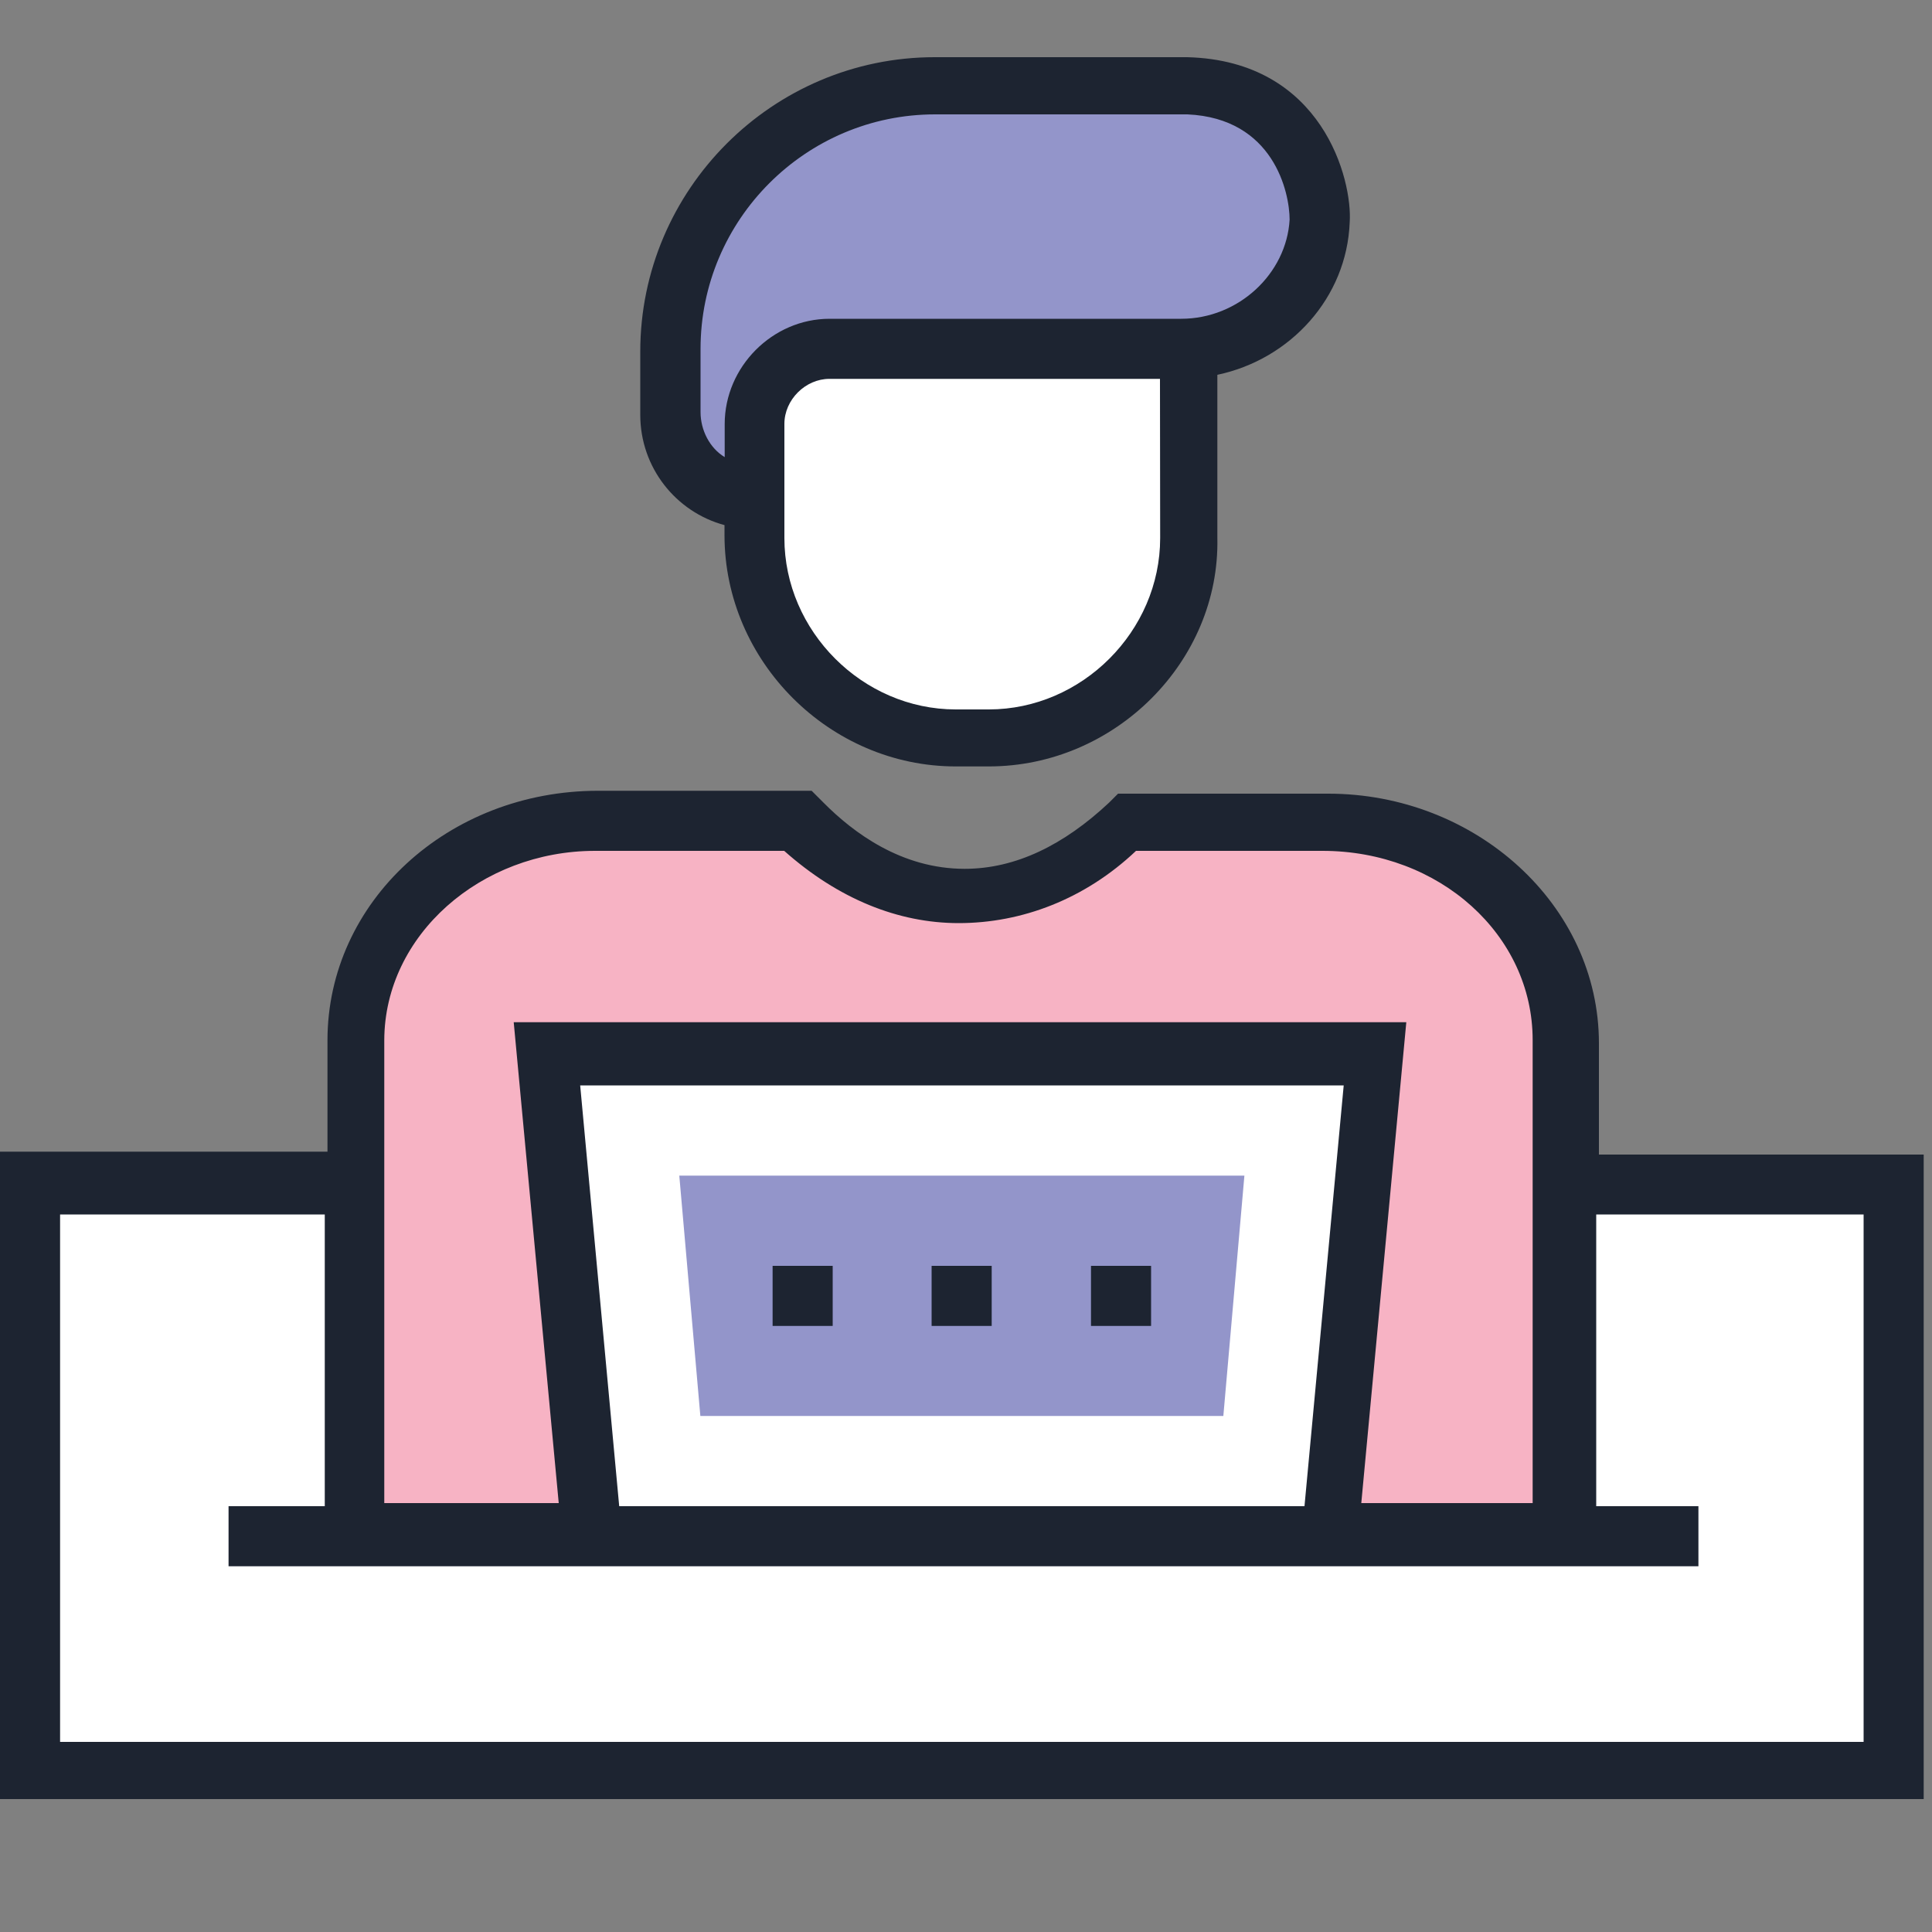
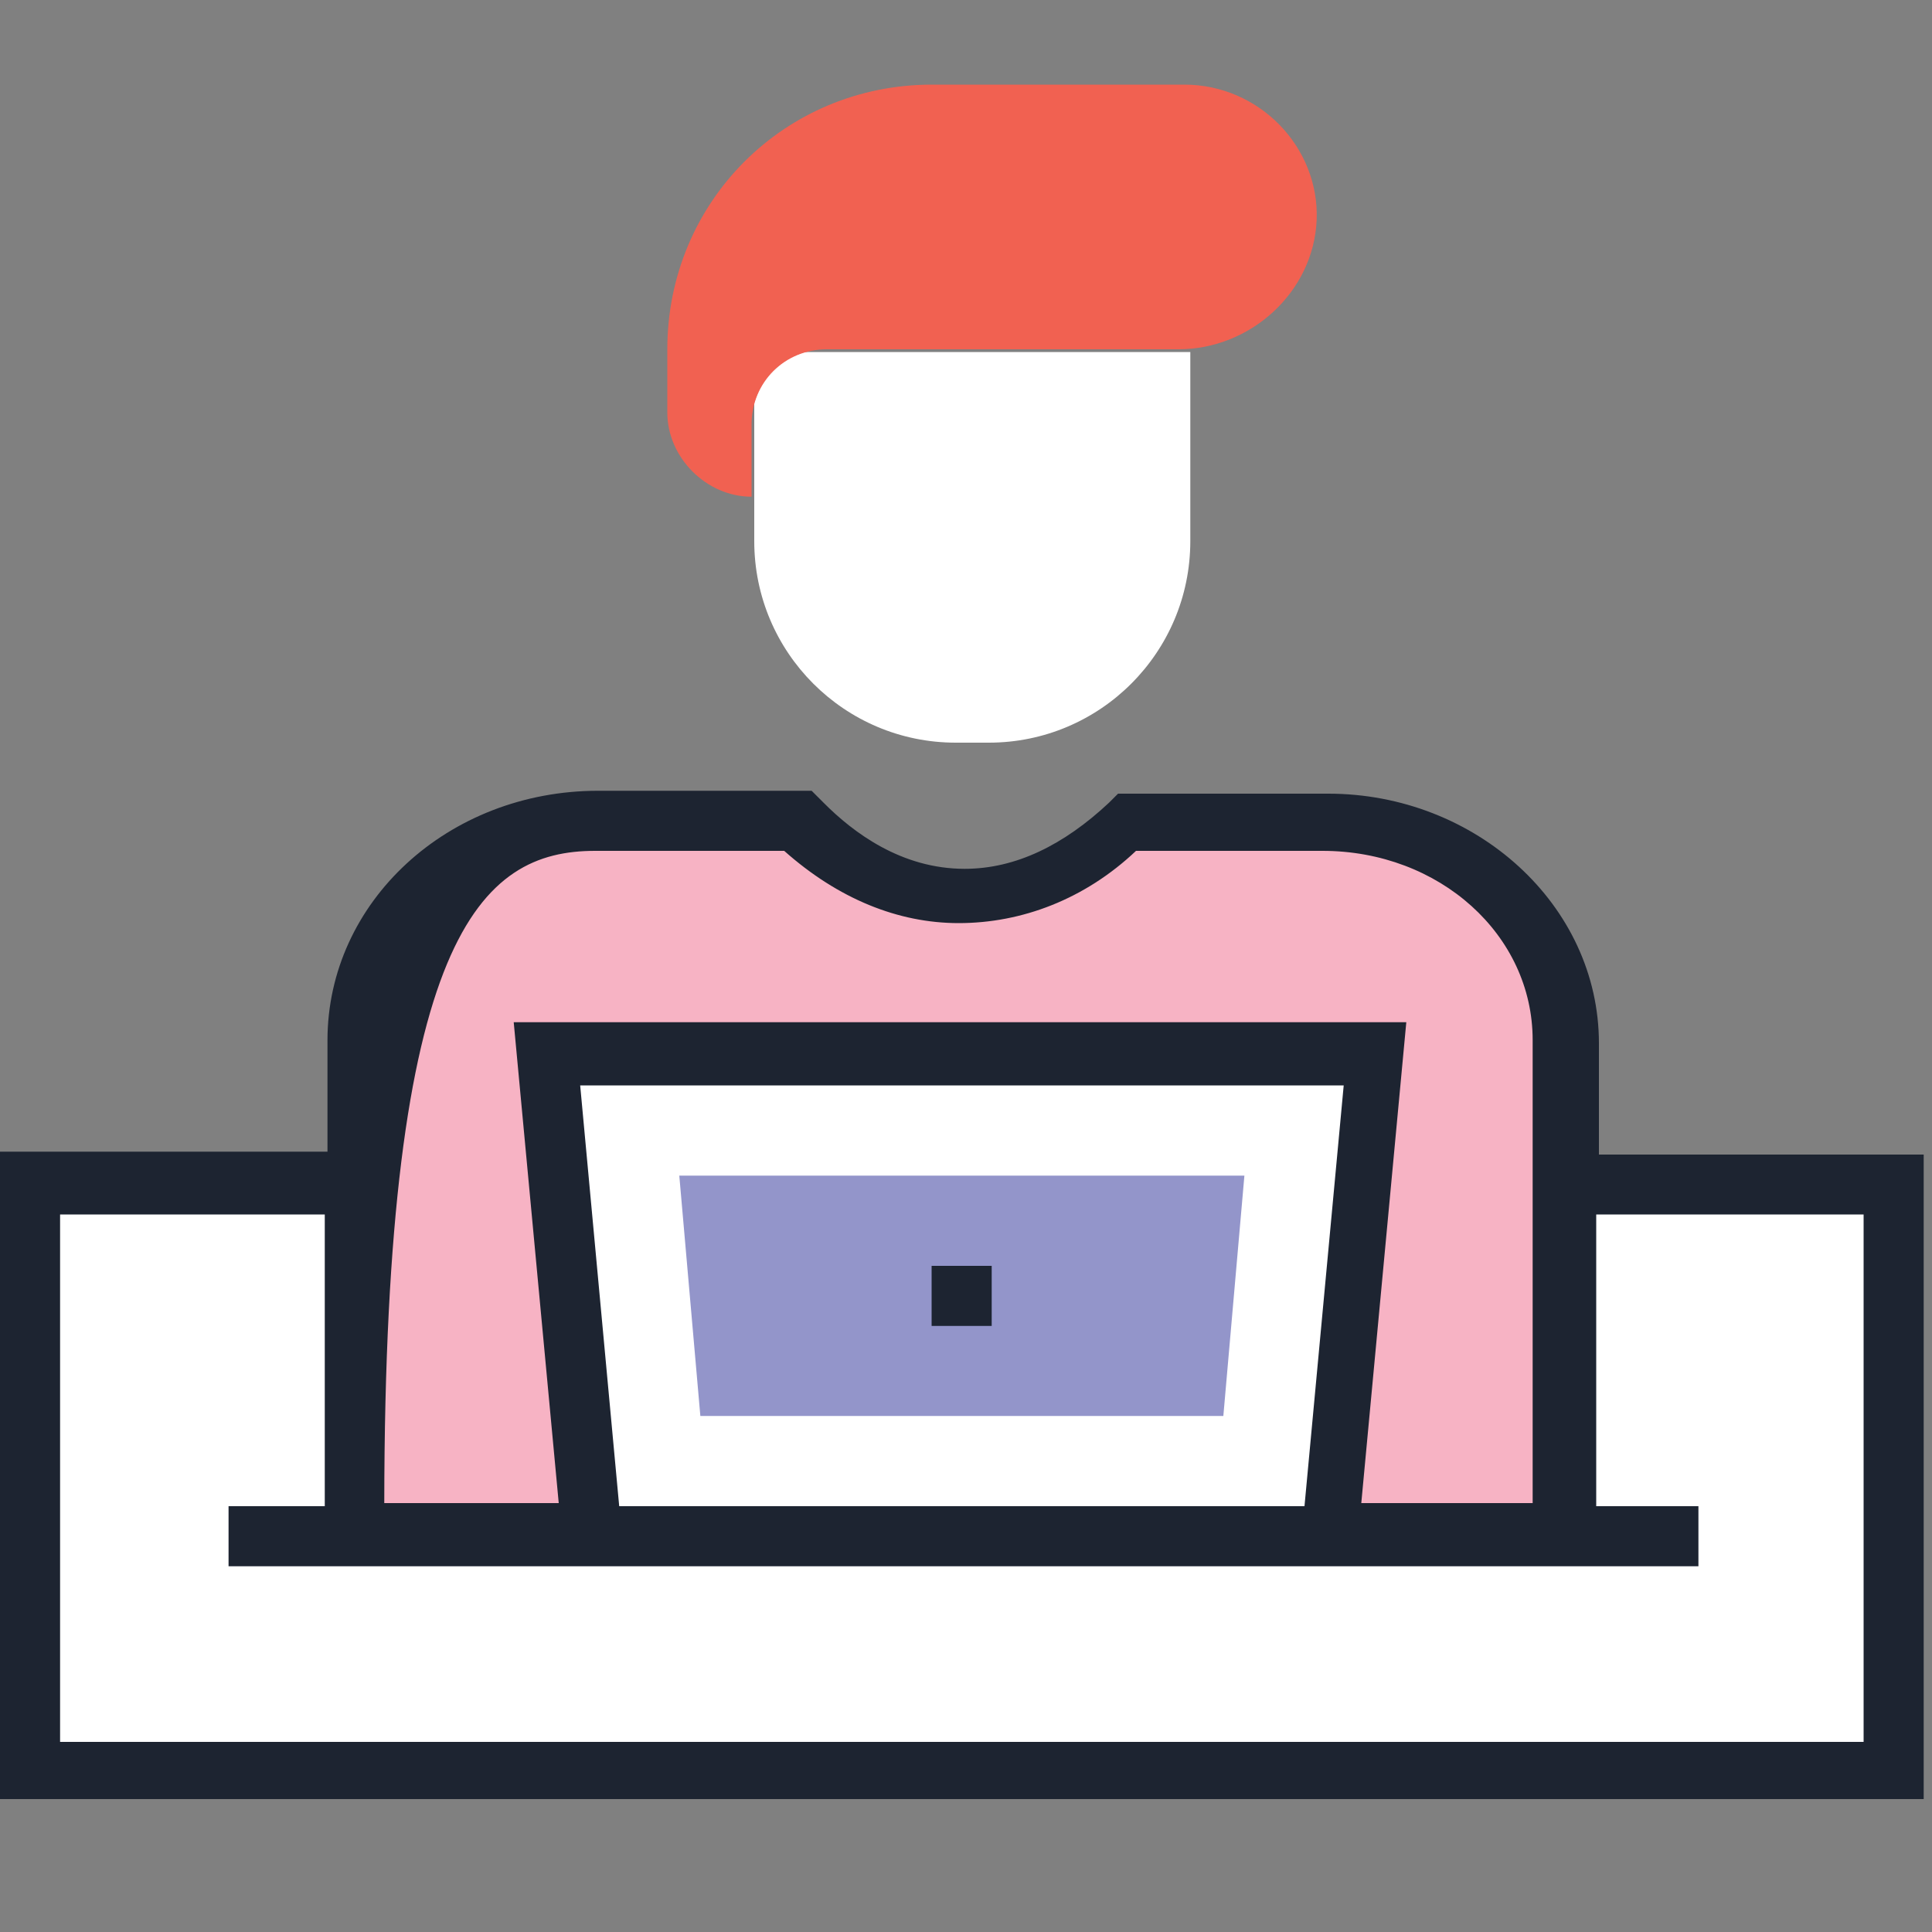
<svg xmlns="http://www.w3.org/2000/svg" version="1.1" x="0px" y="0px" viewBox="0 0 100 100" style="enable-background:new 0 0 100 100;" xml:space="preserve">
  <rect x="0" y="0" width="100" height="100" fill="#808080" stroke="none" />
  <style type="text/css">
	.st0{opacity:0;fill:#FFFFFF;}
	.st1{fill:#FFFFFF;}
	.st2{fill:#F7B3C4;}
	.st3{fill:#31A2DB;}
	.st4{fill:#F16151;}
	.st5{fill:#1D2431;}
	.st6{fill:#9395CA;}
</style>
  <g id="Layer_1">
    <rect class="st0" width="100" height="100" />
  </g>
  <g id="Layer_2">
    <polygon class="st1" points="98,61.3 98,91.7 1.56,91.7 1.56,61.3 18.68,61.3 18.68,79.67 81.22,79.67 81.22,61.3  " />
    <path class="st2" d="M68.77,42.48H58.5c-2.33,2.33-5.14,3.74-8.56,3.74c-3.11,0-6.07-1.56-8.39-3.74H31.12   c-6.85,0-12.45,5.14-12.45,11.36v25.84h62.54V53.83C81.22,47.62,75.6,42.48,68.77,42.48z" />
-     <polygon class="st3" points="36.25,73.29 35.16,60.85 64.41,60.85 63.32,73.29  " />
    <path class="st1" d="M61.61,18.22v9.79c0,5.76-4.67,10.43-10.43,10.43h-1.71c-5.76,0-10.43-4.67-10.43-10.43v-7.17   c0.37-1.27,1.35-2.26,2.62-2.62C41.67,18.22,61.61,18.22,61.61,18.22z" />
    <path class="st4" d="M61.3,4.38H48.24c-7.63,0-13.7,6.07-13.7,13.7v3.27c0,2.33,2.02,4.36,4.36,4.36l0,0v-3.74   c0-2.18,1.71-3.89,3.89-3.89h18.2c3.74,0,7-2.96,7.16-6.69C68.3,7.63,65.19,4.38,61.3,4.38z" />
    <polygon class="st1" points="28.31,54.78 30.65,79.67 68.92,79.67 71.26,54.78  " />
-     <path class="st5" d="M82.76,59.76V54c0-7.16-6.38-12.92-14.01-12.92H57.87l-0.47,0.47c-2.33,2.18-4.82,3.42-7.47,3.42   c-3.27,0-5.76-1.87-7.3-3.42l-0.62-0.62H30.96c-7.78,0-14.01,5.76-14.01,12.92v5.76H0v33.51h99.57V59.76H82.76z M30.8,44.04h9.79   c2.8,2.49,5.91,3.74,9.03,3.74c3.27,0,6.54-1.24,9.18-3.74h9.65c6.07,0,10.88,4.36,10.88,9.79V77.8h-8.87l2.33-24.89h-46.2   l2.33,24.89h-9.03V53.83l0,0C19.91,48.4,24.89,44.04,30.8,44.04z M30.03,56.18h39.52l-2.03,21.78H32.05L30.03,56.18z M96.46,90.16   H3.11V62.86h13.7v15.1h-4.98v3.11h4.98h65.81h5.29v-3.11h-5.29v-15.1h13.84V90.16L96.46,90.16z" />
+     <path class="st5" d="M82.76,59.76V54c0-7.16-6.38-12.92-14.01-12.92H57.87l-0.47,0.47c-2.33,2.18-4.82,3.42-7.47,3.42   c-3.27,0-5.76-1.87-7.3-3.42l-0.62-0.62H30.96c-7.78,0-14.01,5.76-14.01,12.92v5.76H0v33.51h99.57V59.76H82.76z M30.8,44.04h9.79   c2.8,2.49,5.91,3.74,9.03,3.74c3.27,0,6.54-1.24,9.18-3.74h9.65c6.07,0,10.88,4.36,10.88,9.79V77.8h-8.87l2.33-24.89h-46.2   l2.33,24.89h-9.03l0,0C19.91,48.4,24.89,44.04,30.8,44.04z M30.03,56.18h39.52l-2.03,21.78H32.05L30.03,56.18z M96.46,90.16   H3.11V62.86h13.7v15.1h-4.98v3.11h4.98h65.81h5.29v-3.11h-5.29v-15.1h13.84V90.16L96.46,90.16z" />
    <polygon class="st6" points="35.16,60.85 36.25,73.29 63.32,73.29 64.41,60.85  " />
    <g>
-       <rect x="39.99" y="65.52" class="st5" width="3.11" height="3.11" />
      <rect x="48.22" y="65.52" class="st5" width="3.11" height="3.11" />
-       <rect x="56.47" y="65.52" class="st5" width="3.11" height="3.11" />
    </g>
-     <path class="st6" d="M61.3,4.38H48.24c-7.63,0-13.68,6.07-13.68,13.68v3.27c0,2.33,2.02,4.36,4.36,4.36v-3.74   c0-2.18,1.71-3.89,3.89-3.89h18.2c3.74,0,7-2.96,7.16-6.69C68.3,7.63,65.19,4.38,61.3,4.38z" />
-     <path class="st5" d="M61.45,2.96H48.38c-8.39,0-15.24,6.85-15.24,15.24v3.27c0,2.73,1.84,5.03,4.36,5.71v0.52   c0,6.54,5.45,11.97,11.97,11.97h1.71c6.54,0,11.97-5.45,11.83-11.83v-8.44c3.79-0.8,6.7-4,6.85-7.89   C70.01,9.35,68.48,3.14,61.45,2.96z M60.05,27.85c0,4.82-4.05,8.87-8.87,8.87h-1.71c-4.82,0-8.87-4.05-8.87-8.87v-5.91   c0-1.25,1.09-2.33,2.33-2.33h17.11L60.05,27.85L60.05,27.85z M61.14,16.5h-18.2l0,0l0,0c-2.96,0-5.43,2.49-5.43,5.45v1.71   c-0.78-0.47-1.25-1.4-1.25-2.33v-3.27c0-6.69,5.45-12.14,12.14-12.14h13.06c4.47,0.2,5.29,4.05,5.29,5.45   C66.59,14.17,64.1,16.5,61.14,16.5z" />
  </g>
</svg>